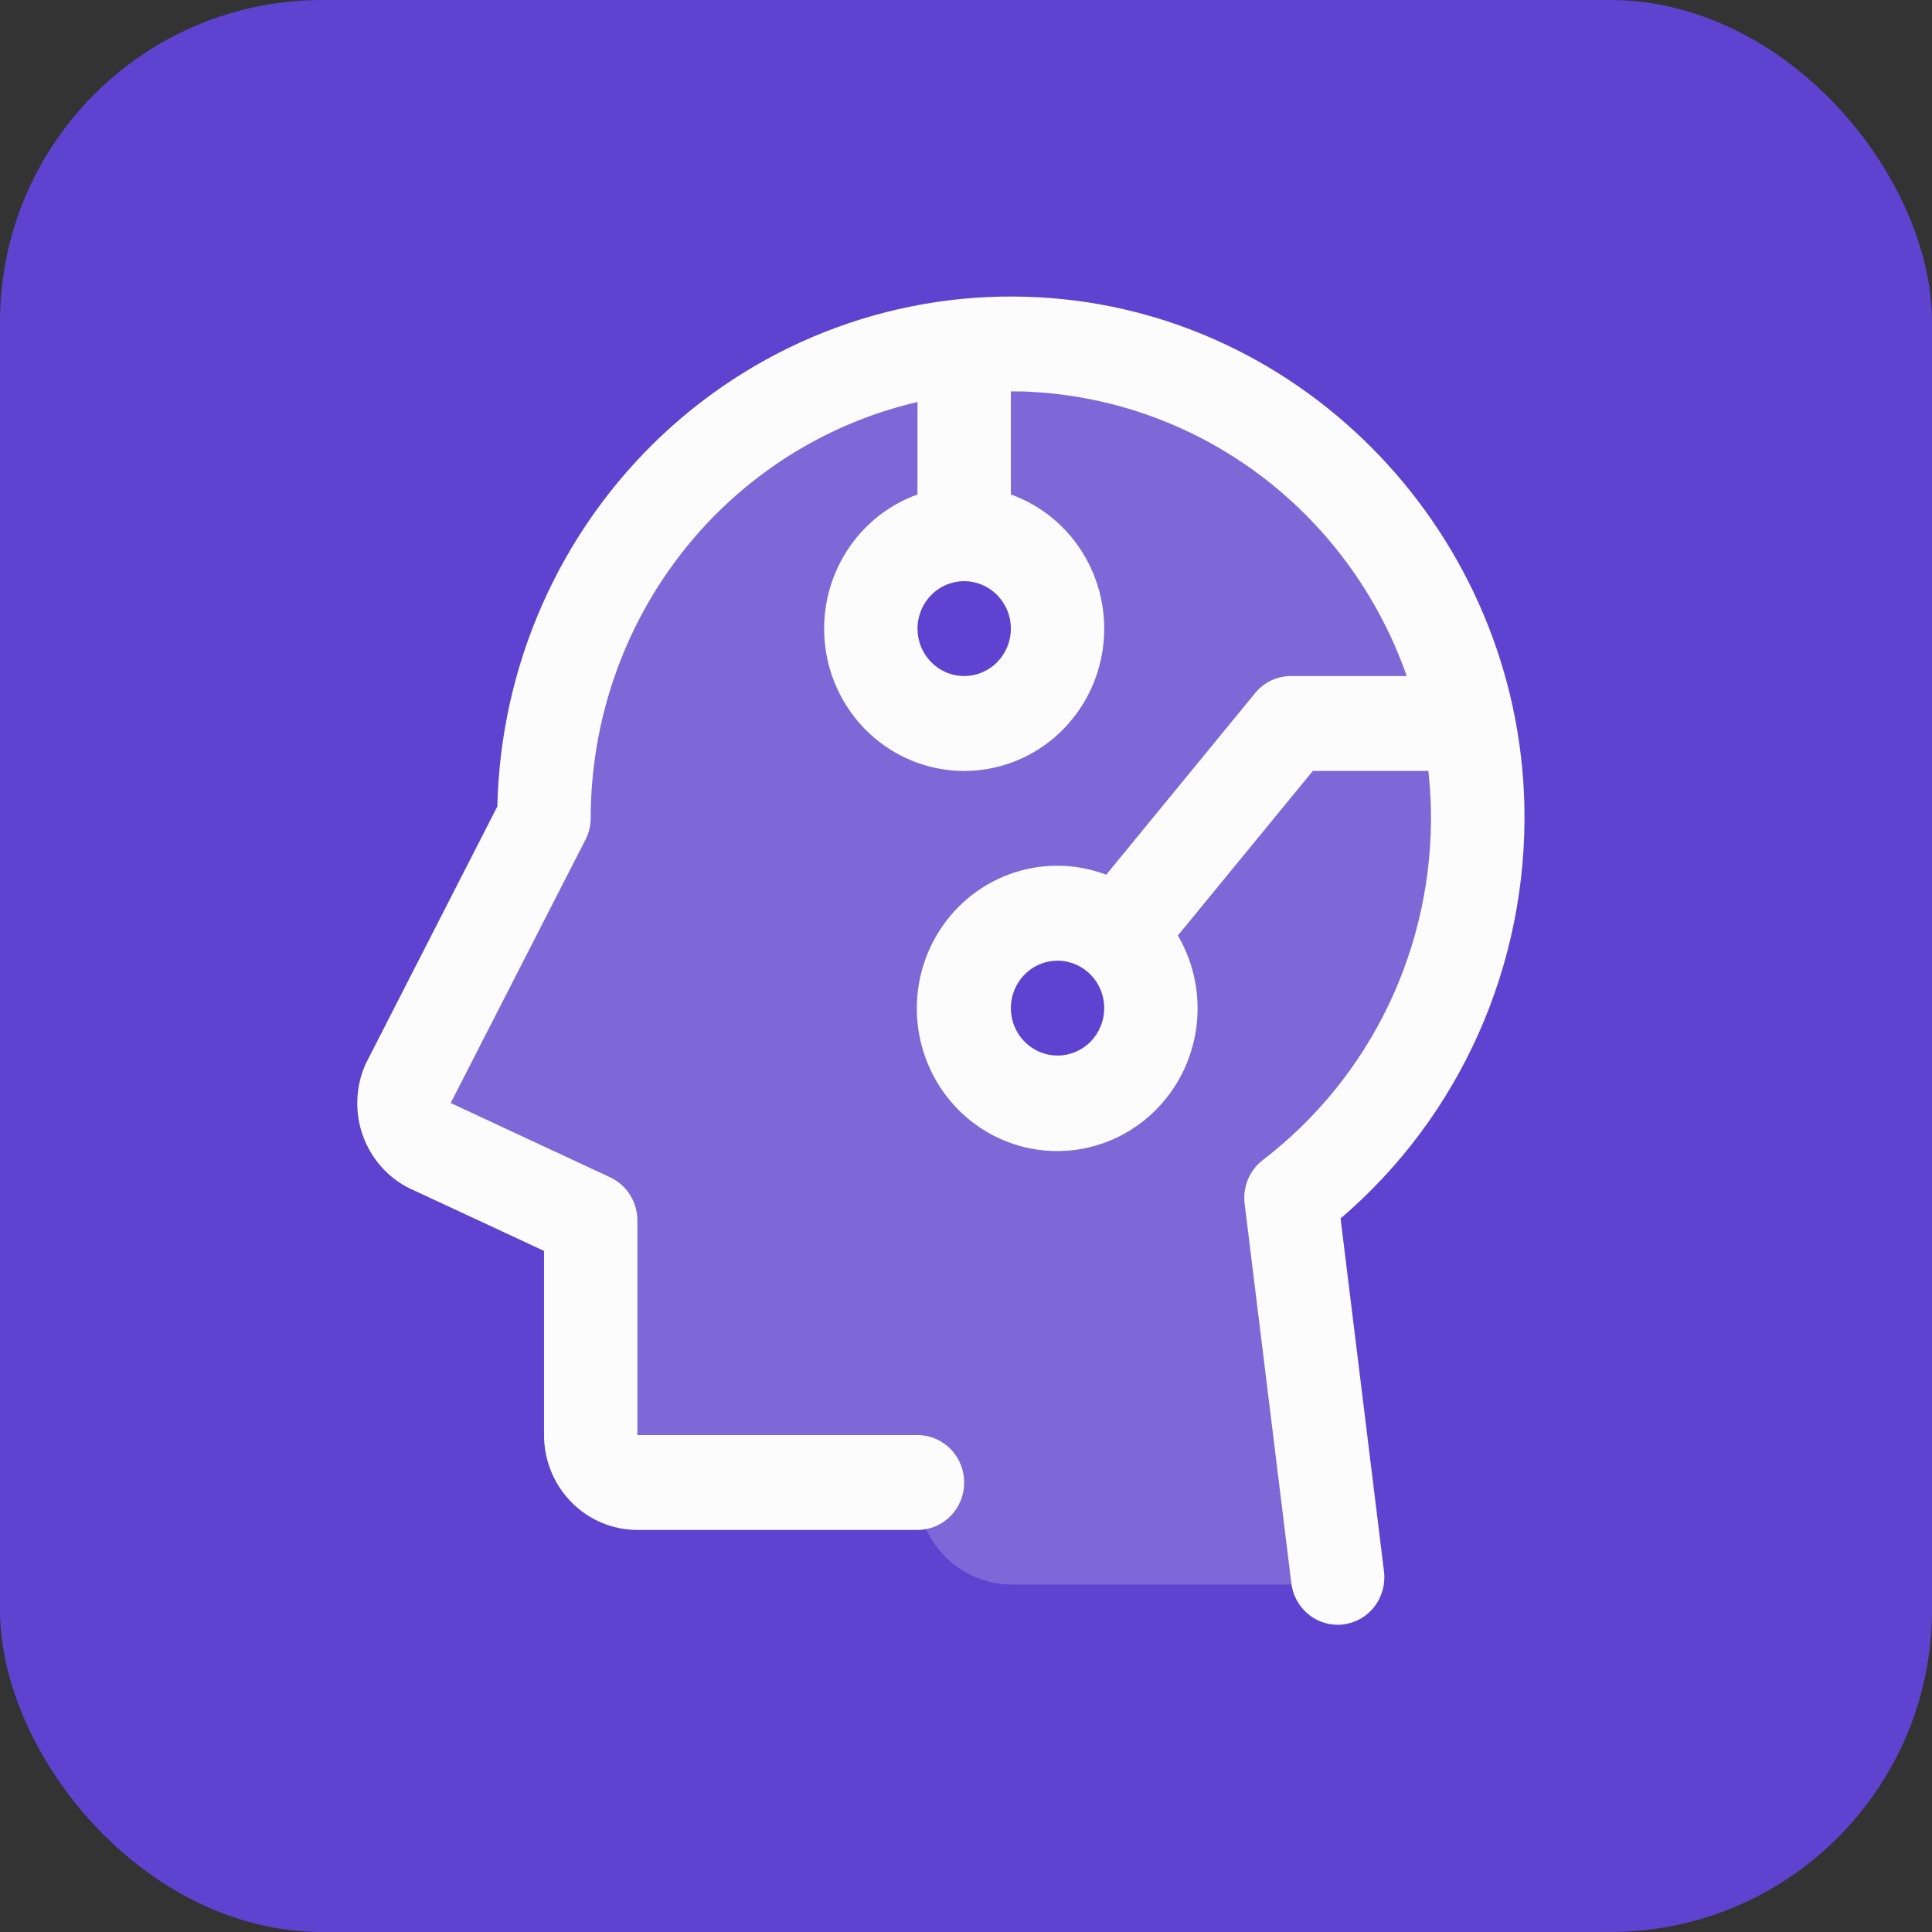
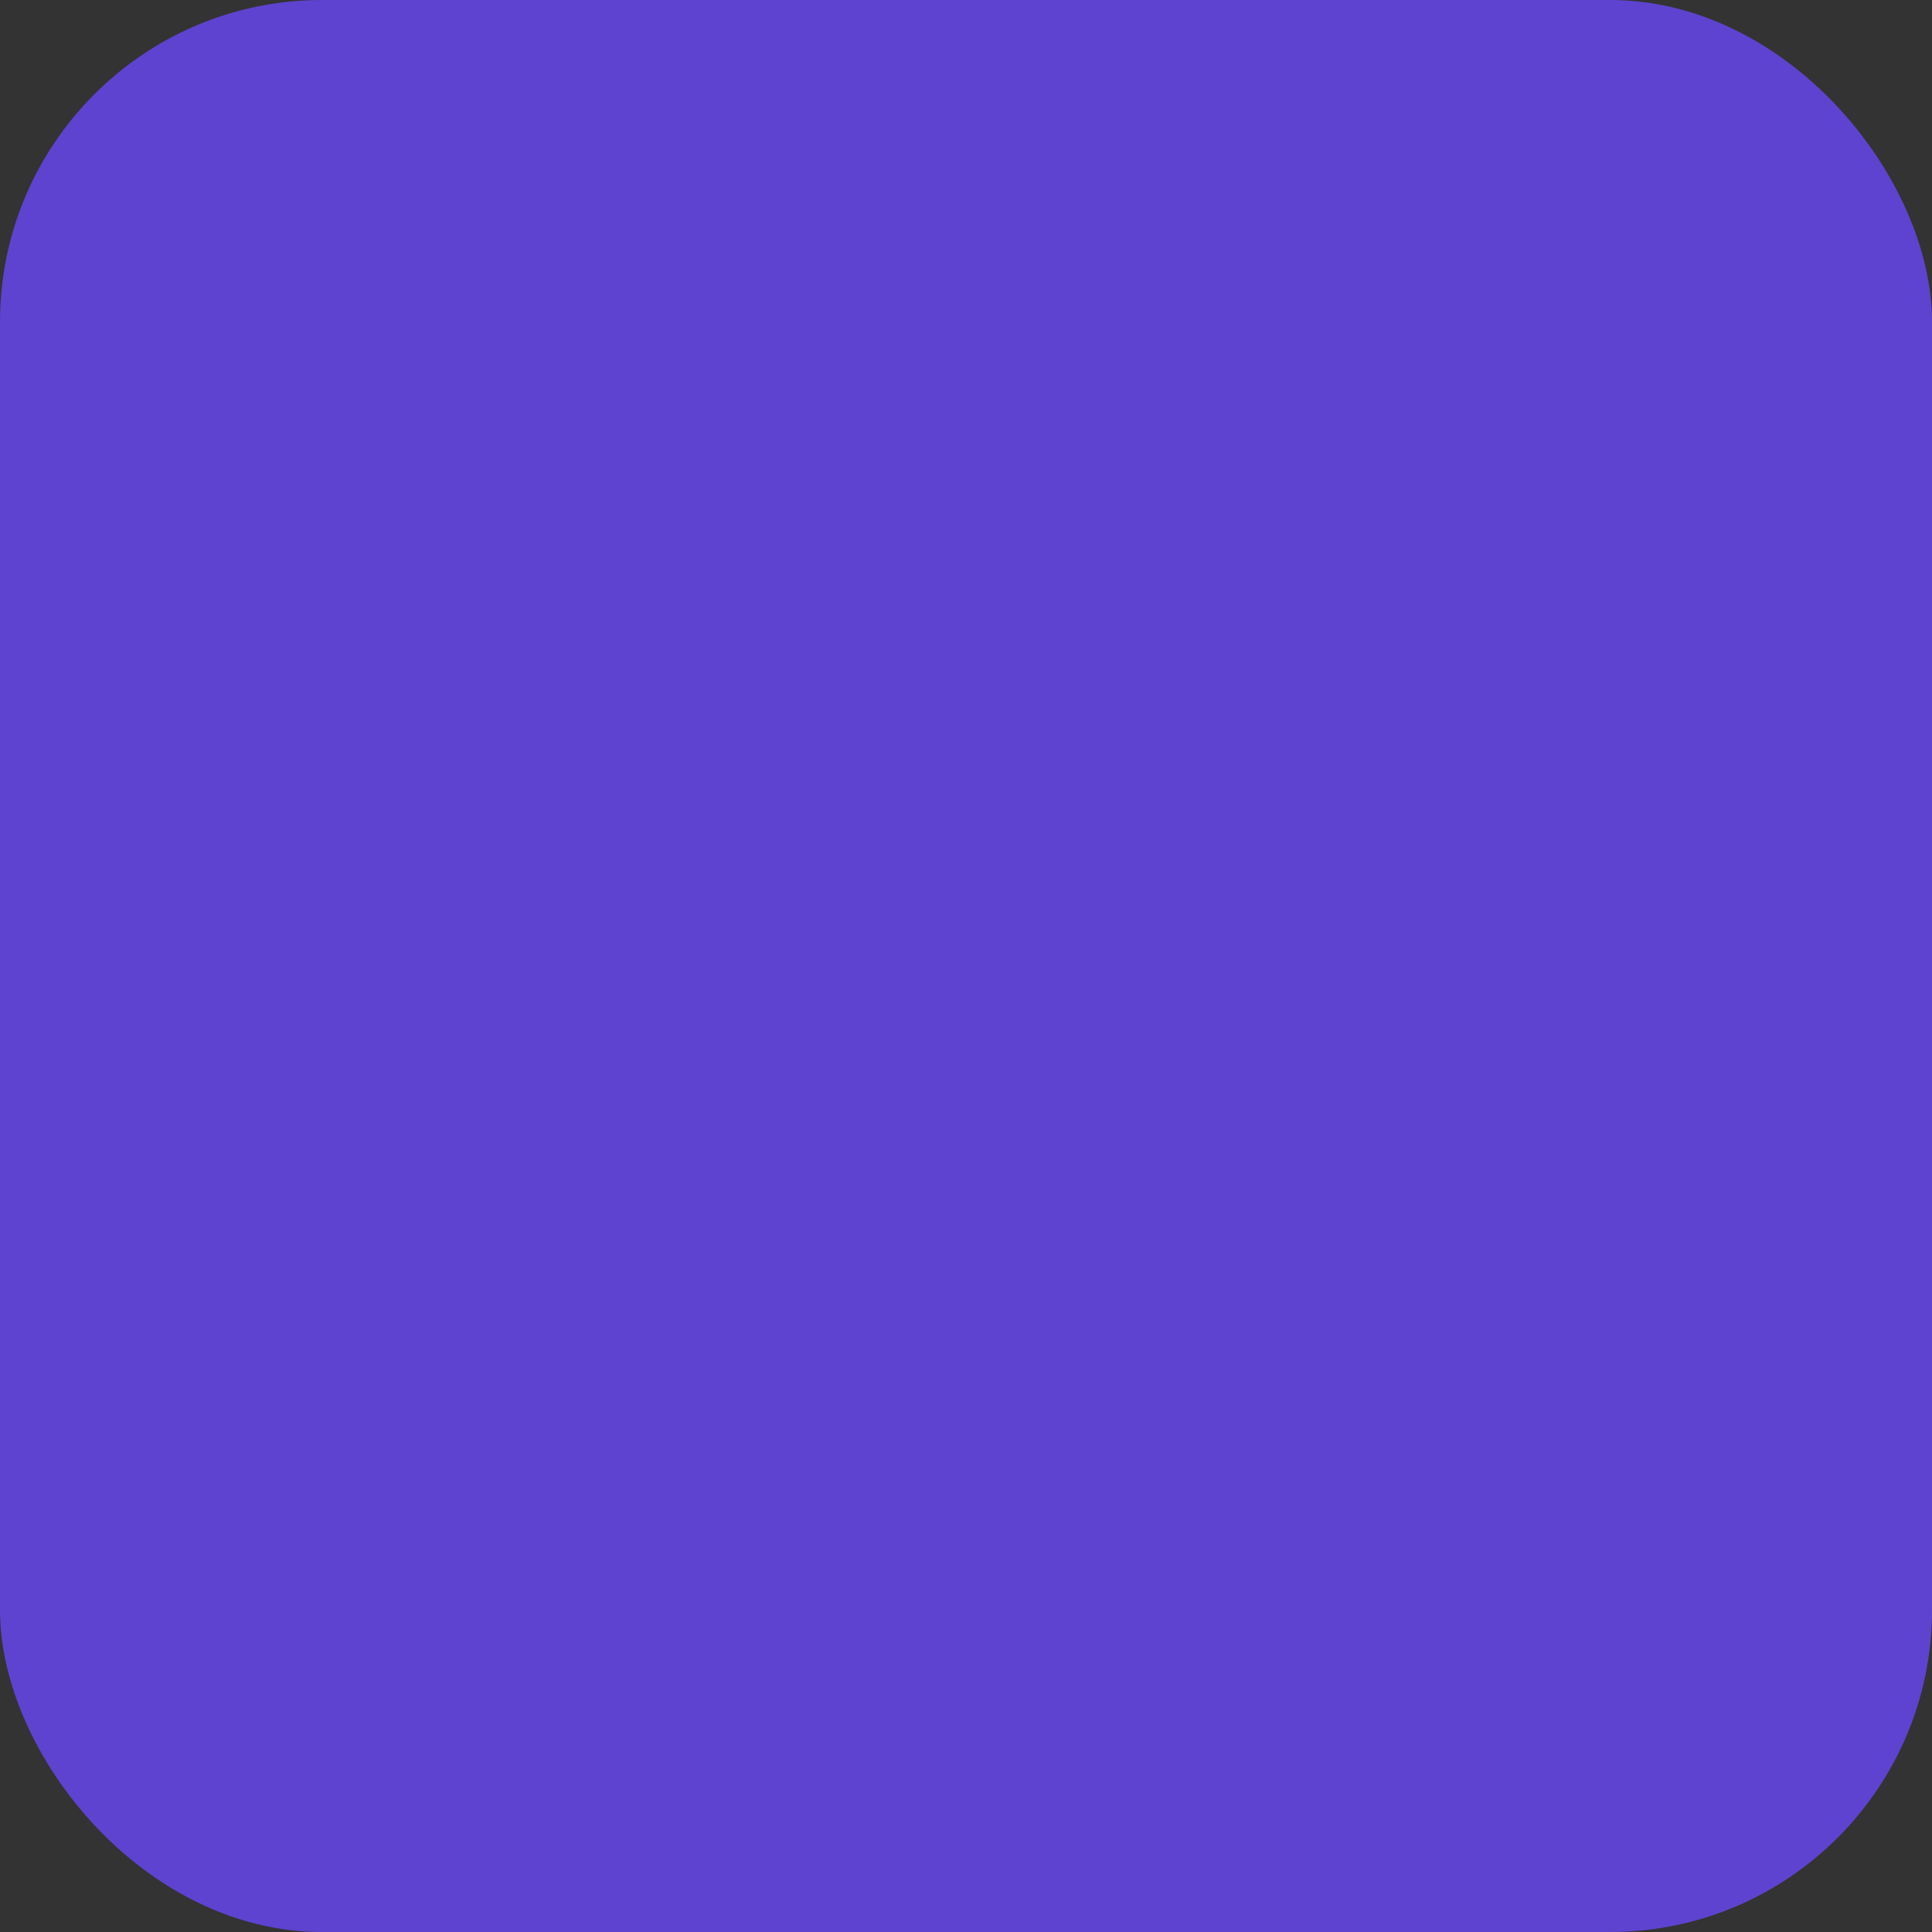
<svg xmlns="http://www.w3.org/2000/svg" width="48" height="48" viewBox="0 0 48 48" fill="none">
  <rect x="0" y="0" width="48" height="48" fill="#333333" stroke="none" />
  <rect width="48" height="48" rx="8" fill="#5E43D0" />
-   <path opacity="0.2" d="M36.866 19.795C36.737 16.679 35.412 13.738 33.175 11.602C30.937 9.466 27.965 8.306 24.896 8.37C21.827 8.434 18.904 9.717 16.755 11.944C14.605 14.171 13.4 17.165 13.398 20.284L9.971 26.974C9.853 27.253 9.845 27.568 9.947 27.854C10.05 28.14 10.257 28.375 10.524 28.511L14.572 30.394V35.789C14.572 36.105 14.695 36.409 14.915 36.633C15.136 36.856 15.434 36.982 15.745 36.982H22.789C22.789 37.614 23.036 38.221 23.477 38.669C23.917 39.116 24.514 39.367 25.137 39.367H33.354L32.18 29.826C33.705 28.666 34.928 27.147 35.744 25.399C36.561 23.652 36.946 21.728 36.866 19.795ZM21.634 15.824C21.57 15.33 21.661 14.828 21.892 14.389C22.124 13.949 22.485 13.595 22.925 13.374C23.364 13.154 23.861 13.08 24.345 13.161C24.829 13.242 25.276 13.475 25.622 13.828C25.969 14.18 26.198 14.634 26.279 15.125C26.358 15.617 26.285 16.122 26.068 16.568C25.852 17.015 25.503 17.382 25.07 17.617C24.638 17.852 24.144 17.944 23.658 17.88C23.145 17.811 22.668 17.573 22.302 17.201C21.936 16.829 21.701 16.345 21.634 15.824ZM26.623 27.421C26.137 27.486 25.643 27.394 25.211 27.159C24.778 26.924 24.429 26.557 24.213 26.11C23.996 25.663 23.922 25.158 24.002 24.667C24.082 24.175 24.312 23.721 24.659 23.369C25.005 23.017 25.452 22.784 25.936 22.702C26.42 22.621 26.916 22.696 27.356 22.916C27.796 23.136 28.157 23.491 28.389 23.93C28.62 24.369 28.71 24.871 28.647 25.365C28.579 25.888 28.343 26.373 27.976 26.744C27.609 27.116 27.13 27.354 26.616 27.421H26.623Z" fill="#FCFCFC" />
-   <path d="M33.306 30.272C34.773 29.02 35.944 27.45 36.735 25.677C37.525 23.904 37.914 21.973 37.873 20.027C37.728 13.293 32.42 7.74 25.805 7.386C24.098 7.292 22.39 7.547 20.782 8.137C19.174 8.726 17.699 9.638 16.444 10.818C15.19 11.998 14.182 13.422 13.479 15.006C12.777 16.59 12.395 18.301 12.356 20.037L9.102 26.399C9.089 26.425 9.075 26.452 9.064 26.479C8.831 27.031 8.814 27.654 9.017 28.218C9.221 28.783 9.629 29.248 10.159 29.517L10.195 29.533L13.516 31.078V35.654C13.516 36.279 13.761 36.879 14.196 37.321C14.631 37.763 15.221 38.011 15.836 38.011H22.795C23.103 38.011 23.398 37.887 23.615 37.666C23.833 37.445 23.955 37.145 23.955 36.833C23.955 36.52 23.833 36.22 23.615 35.999C23.398 35.778 23.103 35.654 22.795 35.654H15.836V30.322C15.836 30.096 15.772 29.875 15.652 29.685C15.532 29.495 15.361 29.344 15.159 29.25L11.197 27.404L14.541 20.871C14.628 20.705 14.675 20.52 14.676 20.332C14.676 17.928 15.479 15.595 16.954 13.716C18.429 11.837 20.489 10.522 22.795 9.988V12.285C22.021 12.563 21.369 13.11 20.954 13.83C20.538 14.549 20.387 15.395 20.525 16.217C20.664 17.039 21.085 17.784 21.712 18.322C22.34 18.86 23.134 19.154 23.955 19.154C24.776 19.154 25.57 18.86 26.198 18.322C26.825 17.784 27.245 17.039 27.384 16.217C27.523 15.395 27.371 14.549 26.956 13.83C26.541 13.11 25.889 12.563 25.115 12.285V9.724C25.303 9.724 25.492 9.724 25.68 9.739C27.737 9.859 29.713 10.592 31.362 11.847C33.011 13.103 34.259 14.824 34.95 16.796H32.074C31.904 16.796 31.736 16.834 31.581 16.907C31.427 16.981 31.291 17.088 31.182 17.221L27.484 21.732C26.712 21.44 25.864 21.434 25.089 21.716C24.314 21.998 23.663 22.55 23.249 23.273C22.836 23.997 22.688 24.845 22.831 25.669C22.974 26.493 23.398 27.239 24.03 27.775C24.662 28.311 25.46 28.602 26.284 28.598C27.107 28.594 27.902 28.294 28.528 27.751C29.155 27.209 29.572 26.458 29.707 25.633C29.842 24.808 29.685 23.961 29.264 23.242L32.617 19.153H35.487C35.521 19.46 35.543 19.769 35.55 20.082C35.587 21.77 35.227 23.442 34.502 24.962C33.776 26.481 32.705 27.802 31.378 28.818C31.214 28.943 31.086 29.109 31.006 29.3C30.926 29.491 30.897 29.701 30.923 29.907L32.083 39.336C32.118 39.62 32.254 39.882 32.466 40.072C32.677 40.262 32.95 40.367 33.232 40.367C33.281 40.367 33.329 40.364 33.377 40.358C33.528 40.339 33.674 40.29 33.807 40.214C33.939 40.137 34.056 40.035 34.149 39.913C34.243 39.791 34.312 39.651 34.352 39.502C34.393 39.352 34.404 39.196 34.385 39.043L33.306 30.272ZM23.955 16.796C23.726 16.796 23.501 16.727 23.311 16.598C23.12 16.468 22.971 16.284 22.883 16.069C22.796 15.853 22.773 15.616 22.817 15.388C22.862 15.159 22.973 14.949 23.135 14.784C23.297 14.619 23.504 14.507 23.729 14.462C23.954 14.416 24.187 14.439 24.399 14.529C24.611 14.618 24.792 14.769 24.919 14.963C25.047 15.157 25.115 15.384 25.115 15.618C25.115 15.93 24.992 16.23 24.775 16.451C24.558 16.672 24.262 16.796 23.955 16.796ZM26.275 26.225C26.045 26.225 25.821 26.156 25.63 26.026C25.439 25.897 25.291 25.713 25.203 25.498C25.115 25.282 25.092 25.045 25.137 24.817C25.182 24.588 25.292 24.378 25.454 24.213C25.617 24.048 25.823 23.936 26.048 23.891C26.273 23.845 26.506 23.868 26.718 23.958C26.93 24.047 27.111 24.198 27.239 24.392C27.366 24.586 27.434 24.813 27.434 25.047C27.434 25.359 27.312 25.659 27.095 25.88C26.877 26.101 26.582 26.225 26.275 26.225Z" fill="#FCFCFC" />
</svg>